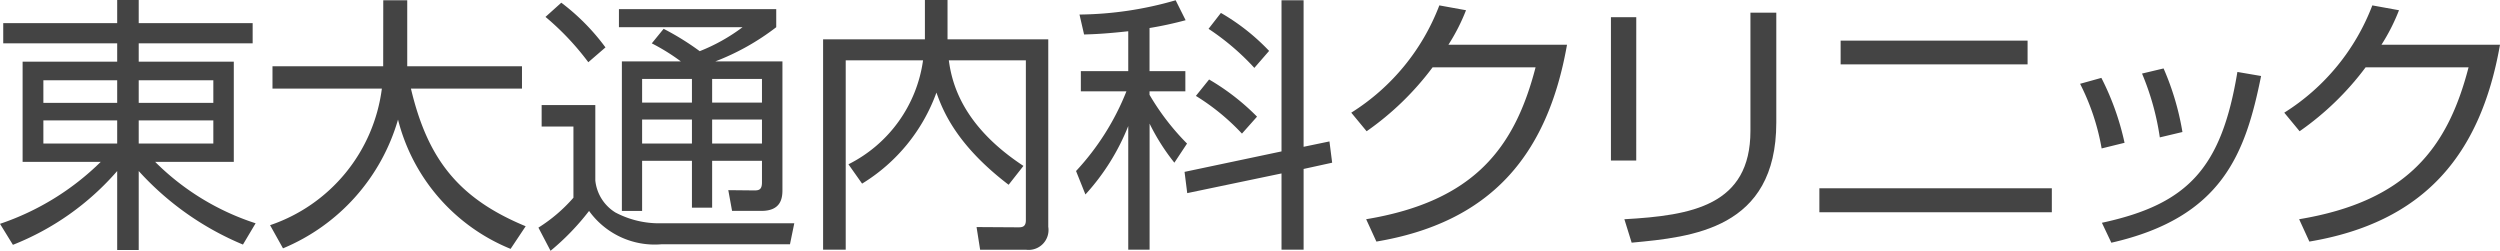
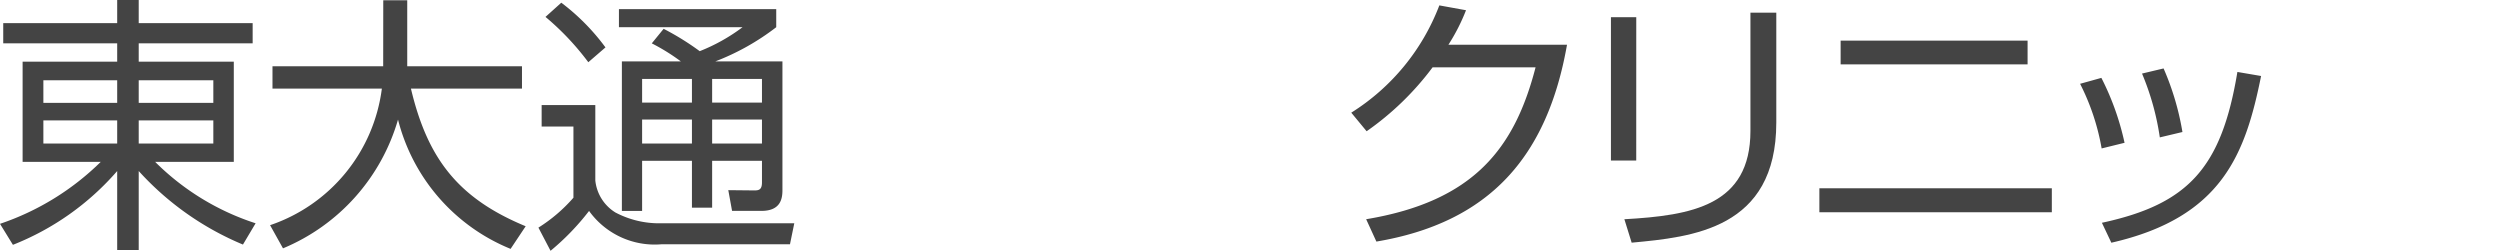
<svg xmlns="http://www.w3.org/2000/svg" width="160" height="16.049" viewBox="0 0 160 16.049">
  <title>img-logo</title>
  <g id="f732878f-f83b-4d03-9426-df0ca09724b7" data-name="レイヤー 2">
    <g id="6f5ab0e9-8eb2-4f7f-93e3-8155f8691fc5" data-name="SP">
      <g id="6adcba84-850c-442d-9f0c-21d1b783c10e" data-name="headerのコピー">
        <g>
          <path d="M16.17,2.775H8.878V3.947h6.085V10.36H9.929a16.128,16.128,0,0,0,6.43,3.93l-.81,1.362a18.685,18.685,0,0,1-6.671-4.706V16H7.5V10.946A17.191,17.191,0,0,1,.827,15.669L0,14.325A16.875,16.875,0,0,0,6.447,10.36h-5V3.947H7.5V2.775H.207V1.482H7.5V0H8.878V1.482H16.17ZM2.776,5.137V6.585H7.5V5.137Zm0,2.568V9.188H7.5V7.706ZM13.653,5.137H8.878V6.585h4.775Zm0,2.568H8.878V9.188h4.775Z" fill="#444" />
          <path d="M24.529.017h1.534V4.24h7.344V5.671H26.3c1.069,4.517,3.051,7.033,7.343,8.809l-.965,1.448a12.152,12.152,0,0,1-7.205-8.274,12.765,12.765,0,0,1-7.361,8.24l-.827-1.483a10.654,10.654,0,0,0,7.154-8.74h-7V4.24h7.085Z" fill="#444" />
          <path d="M38.1,6.723v4.827A2.732,2.732,0,0,0,39.388,13.6a5.99,5.99,0,0,0,2.672.69h8.774l-.276,1.345h-8.24A5.17,5.17,0,0,1,37.7,13.5a15.793,15.793,0,0,1-2.465,2.551l-.776-1.483A10.069,10.069,0,0,0,36.7,12.653V8.1H34.665V6.723Zm-.448-2.741a17.072,17.072,0,0,0-2.741-2.9L35.923.173A13.868,13.868,0,0,1,38.75,3.034ZM50.076,3.93v8.24c0,.552-.121,1.327-1.345,1.327H46.852l-.241-1.327,1.672.017c.293,0,.483-.052.483-.517V10.291H45.577v3H44.284v-3H41.095V13.5H39.8V3.93h3.775a12.9,12.9,0,0,0-1.861-1.155l.758-.931a17.126,17.126,0,0,1,2.31,1.431,11.7,11.7,0,0,0,2.741-1.534H39.612V.586H49.679V1.741a15.452,15.452,0,0,1-3.9,2.189Zm-5.792,1.12H41.095V6.568h3.189Zm0,2.6H41.095V9.188h3.189Zm4.482-2.6H45.577V6.568h3.189Zm0,2.6H45.577V9.188h3.189Z" fill="#444" />
-           <path d="M59.194,0h1.448V2.517h6.447v12a1.273,1.273,0,0,1-1.431,1.465H62.728L62.5,14.532l2.672.017c.224,0,.483-.017.483-.448V3.861h-4.93c.19,1.431.845,4.172,4.775,6.757l-.948,1.207c-3.413-2.6-4.241-4.844-4.62-5.9a11.346,11.346,0,0,1-4.758,5.827L54.3,10.515a8.792,8.792,0,0,0,4.775-6.654H54.126V15.98H52.678V2.517h6.516Z" fill="#444" />
-           <path d="M73.57,4.551h2.293V5.844H73.57v.224a15.577,15.577,0,0,0,2.4,3.12l-.81,1.224a13.56,13.56,0,0,1-1.586-2.5V15.98H72.208V8.067a14.312,14.312,0,0,1-2.741,4.379l-.6-1.5a16.3,16.3,0,0,0,3.224-5.1H69.174V4.551h3.034V2c-1.569.172-2.275.19-2.827.207L69.088.931A22.756,22.756,0,0,0,75.242.017l.638,1.276a22.881,22.881,0,0,1-2.31.5Zm11.515,4.5.173,1.362-1.827.4V15.98H82.017V11.1L75.983,12.36,75.811,11l6.206-1.31V.017H83.43V9.395Zm-5.6-.5a14.275,14.275,0,0,0-2.948-2.413l.845-1.051a14.736,14.736,0,0,1,3.068,2.379Zm.793-4.206a15.708,15.708,0,0,0-2.931-2.5L78.138.827a13.636,13.636,0,0,1,3.085,2.431Z" fill="#444" />
          <path d="M100.289,2.861c-1.259,7.154-4.947,11.378-12.2,12.6l-.655-1.431c6.947-1.155,9.515-4.6,10.843-9.722H91.687A18.363,18.363,0,0,1,87.464,8.4l-.983-1.189A13.977,13.977,0,0,0,92.118.345l1.707.31A12.421,12.421,0,0,1,92.7,2.861Z" fill="#444" />
          <path d="M104.719,10.274H103.1V1.1h1.621Zm8.964-2.431c0,6.826-5.4,7.326-9.257,7.688l-.466-1.5c4.31-.241,8.068-.879,8.068-5.654V.81h1.655Z" fill="#444" />
          <path d="M131.317,12.05v1.534H116.44V12.05ZM129.765,2.6V4.12H117.8V2.6Z" fill="#444" />
          <path d="M134.505,9.5a14.625,14.625,0,0,0-1.379-4.137l1.362-.379a17.019,17.019,0,0,1,1.483,4.155Zm.017,4.758c5.516-1.19,7.654-3.5,8.671-9.653l1.517.259c-1,4.947-2.465,9.05-9.584,10.67Zm3.706-5.465a16.775,16.775,0,0,0-1.138-4.085l1.379-.328a17.188,17.188,0,0,1,1.207,4.069Z" fill="#444" />
-           <path d="M160,2.861c-1.258,7.154-4.947,11.378-12.2,12.6l-.655-1.431c6.947-1.155,9.515-4.6,10.843-9.722H151.4A18.365,18.365,0,0,1,147.175,8.4l-.982-1.189A13.977,13.977,0,0,0,151.829.345l1.707.31a12.406,12.406,0,0,1-1.121,2.206Z" fill="#444" />
        </g>
      </g>
    </g>
  </g>
</svg>